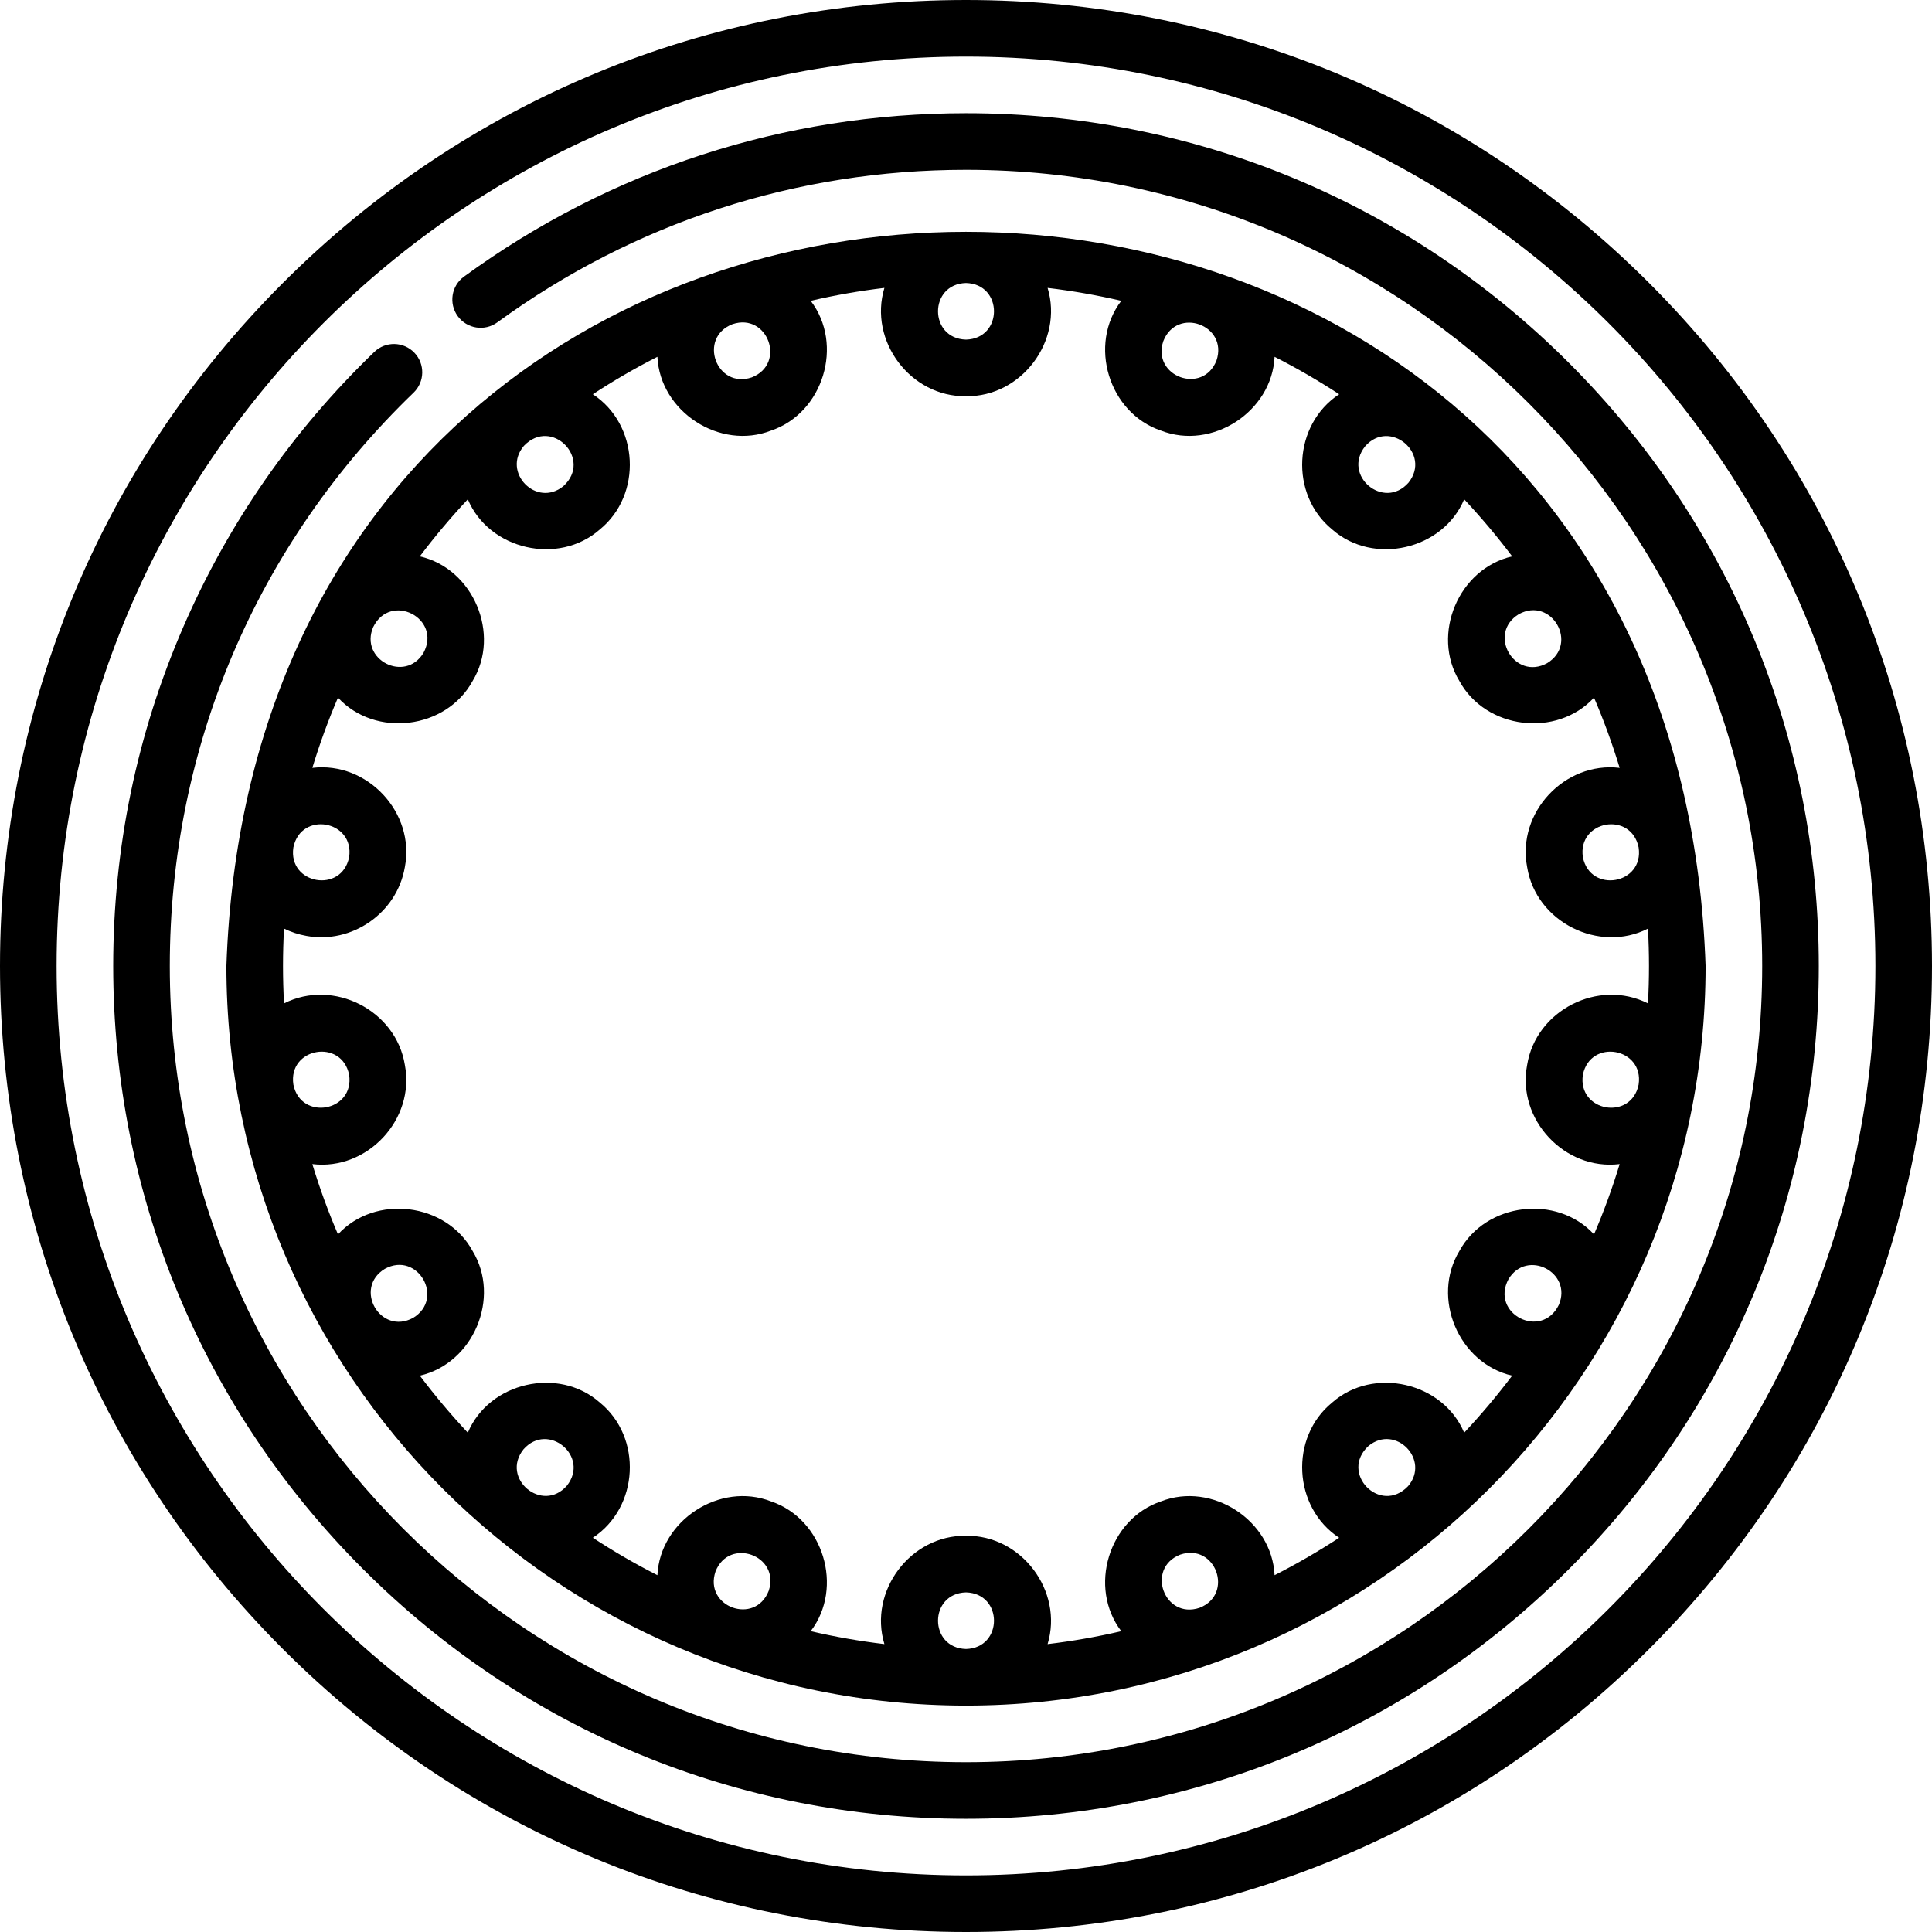
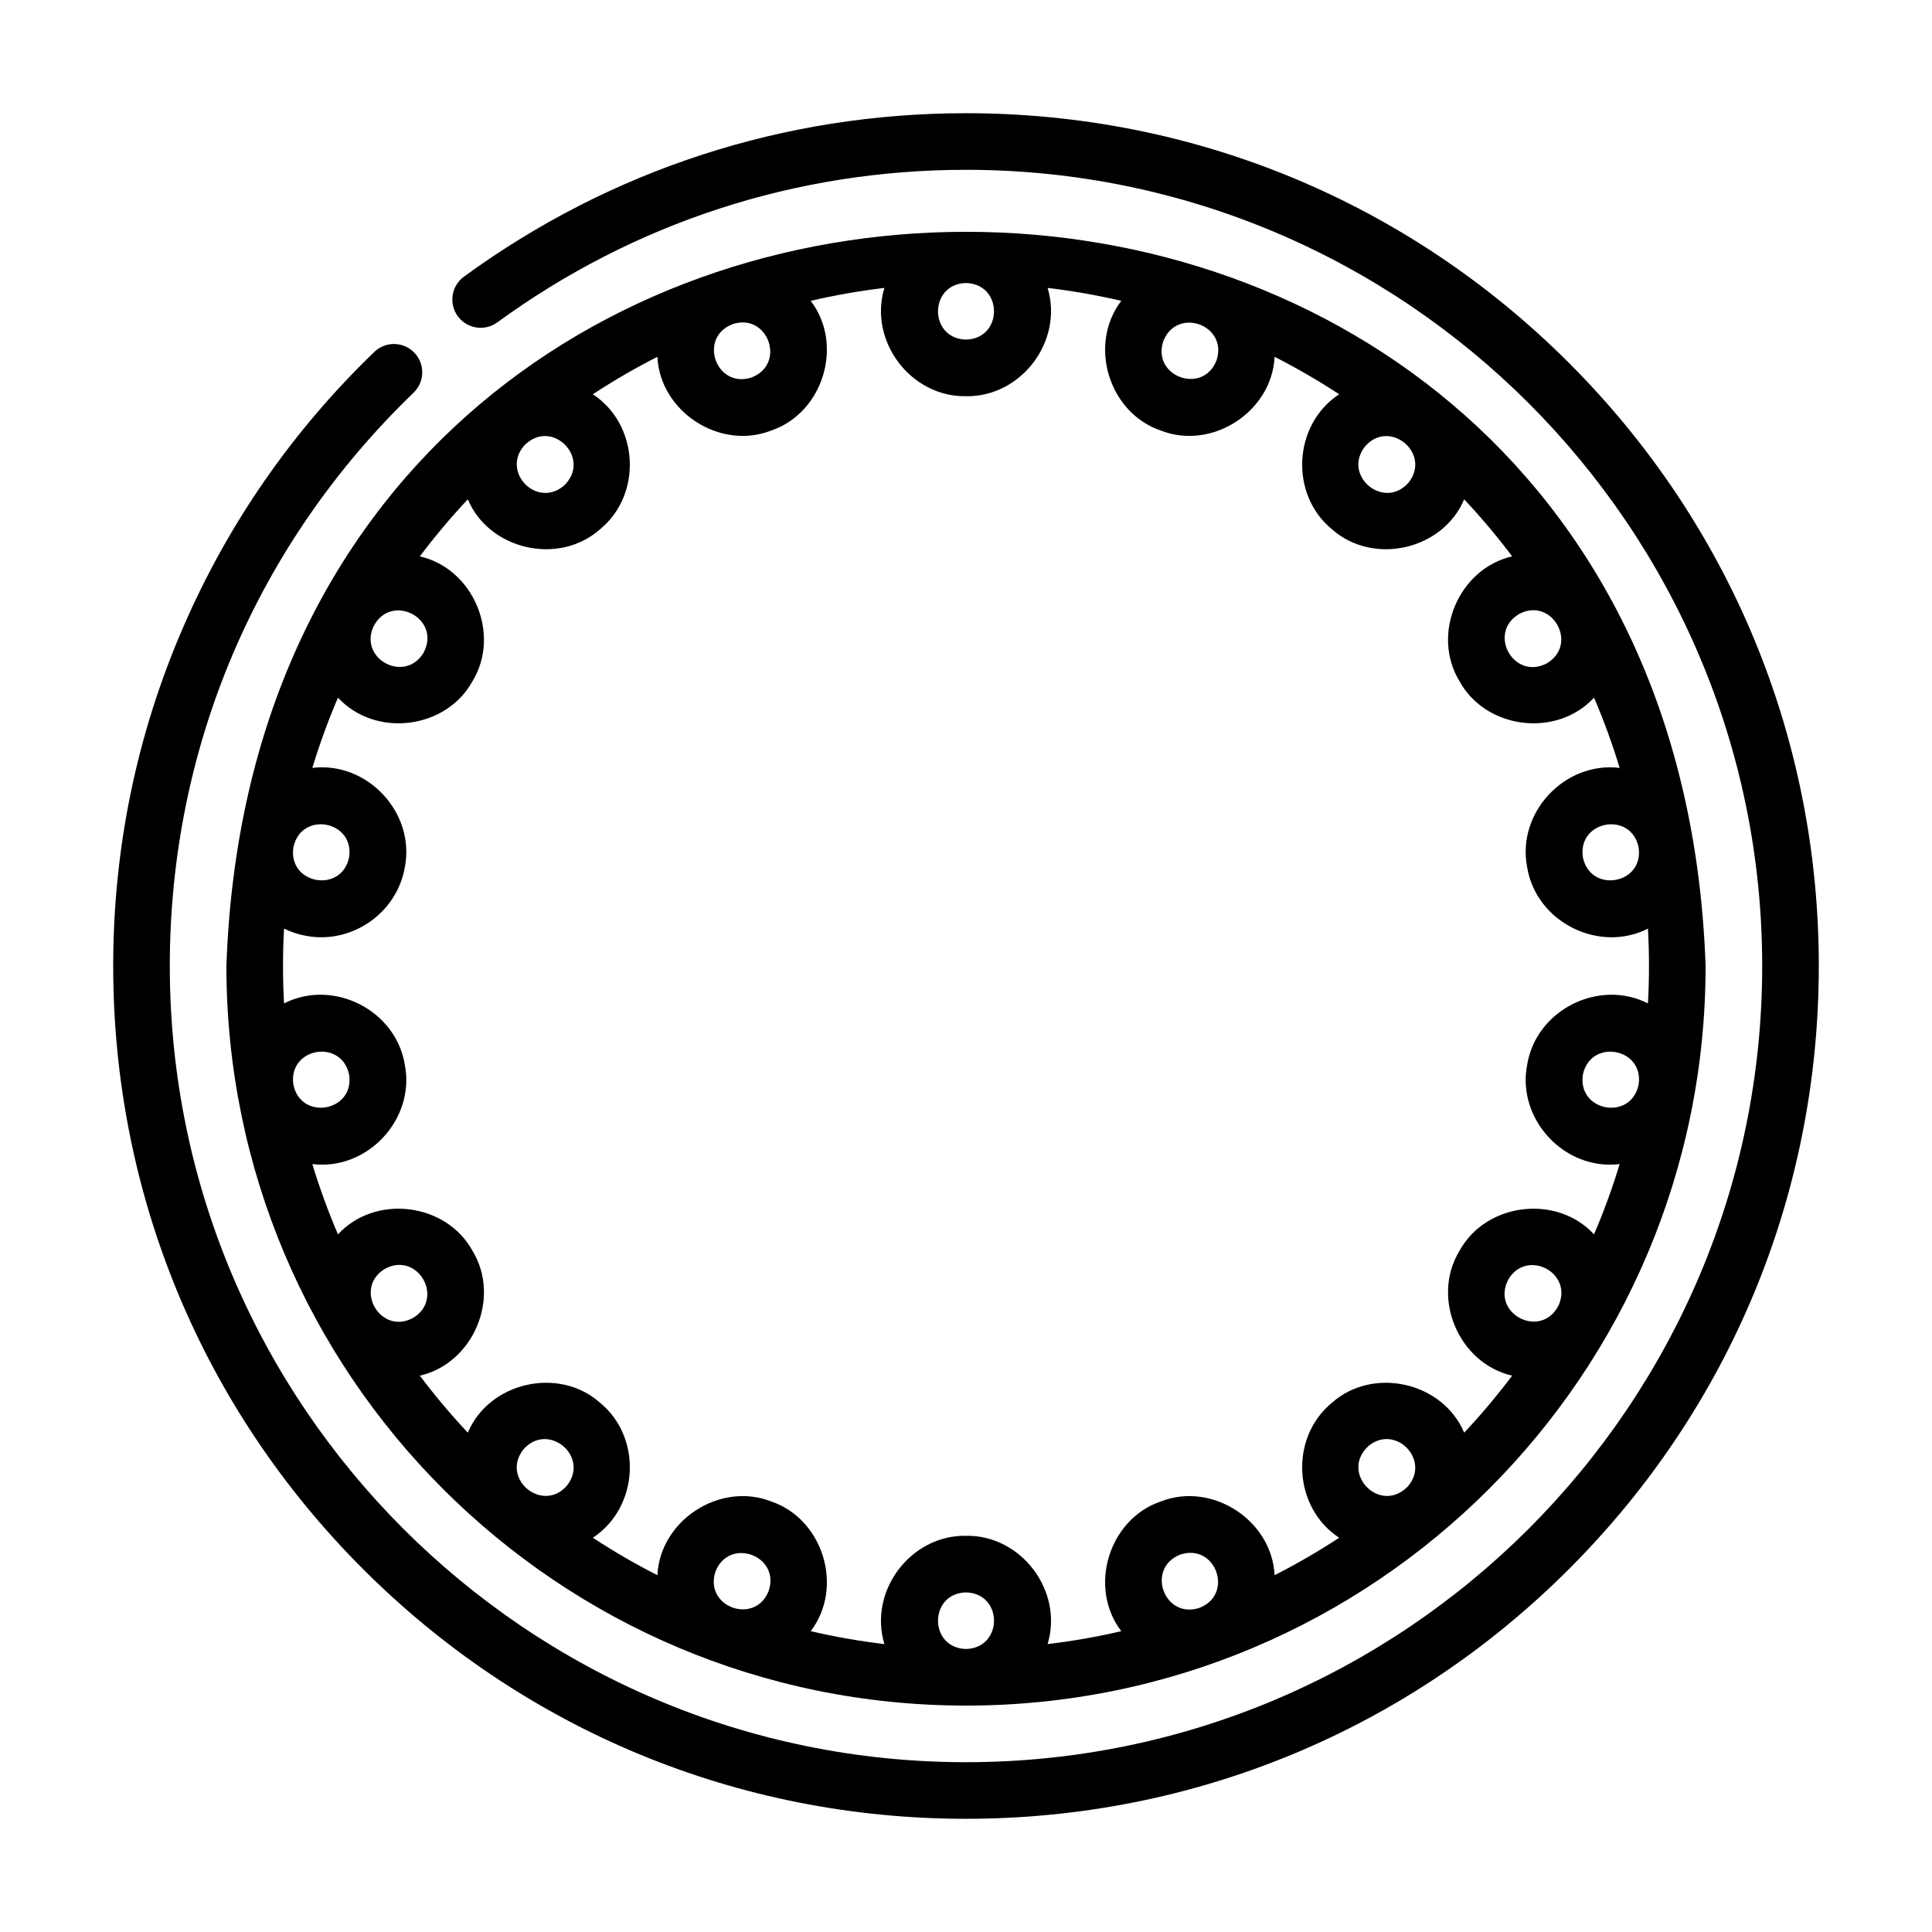
<svg xmlns="http://www.w3.org/2000/svg" id="Capa_1" height="512" viewBox="0 0 512 512" width="512">
  <g>
-     <path d="m437.02 74.98c-48.353-48.351-112.64-74.98-181.02-74.98s-132.667 26.629-181.02 74.98c-48.351 48.352-74.98 112.64-74.98 181.02s26.629 132.668 74.98 181.02c48.353 48.351 112.64 74.98 181.02 74.98s132.667-26.629 181.02-74.98c48.351-48.352 74.98-112.64 74.98-181.02s-26.629-132.668-74.98-181.02zm-181.02 422.02c-132.888 0-241-108.112-241-241s108.112-241 241-241 241 108.112 241 241-108.112 241-241 241z" />
    <path d="m256 452c108.248 0 196-87.752 196-196-8.967-259.458-383.072-259.391-392 .003 0 108.245 87.752 195.997 196 195.997zm-178.25-164.57c-1.478-9.779 12.804-12.302 14.772-2.603 1.462 9.785-12.803 12.295-14.772 2.603zm31.744 61.815c-8.675 4.737-15.94-7.848-7.5-12.99 8.693-4.736 15.943 7.84 7.5 12.99zm40.728 44.484c-6.484 7.401-17.651-1.905-11.49-9.643 6.539-7.413 17.652 1.898 11.49 9.643zm53.486 27.873c-3.609 9.205-17.237 4.256-14.096-5.131 3.612-9.211 17.251-4.244 14.096 5.131zm52.292 15.398c-9.89-.259-9.888-14.742 0-15 9.89.259 9.888 14.742 0 15zm61.905-10.916c-9.379 3.156-14.34-10.488-5.13-14.095 9.374-3.151 14.339 10.469 5.13 14.095zm55.247-32.232c-7.383 7.712-18.306-3.538-10.45-10.689 7.156-5.804 16.389 3.726 10.45 10.689zm39.945-48.029c-4.597 9.335-18.225 2.336-13.337-6.823 4.856-8.071 17.04-1.83 13.337 6.823zm21.153-58.393c-1.969 9.696-16.234 7.18-14.772-2.604 1.974-9.701 16.251-7.171 14.772 2.604zm0-62.86c1.478 9.778-12.803 12.303-14.772 2.603-1.466-9.754 12.775-12.325 14.772-2.603zm-31.744-61.815c8.68-4.738 15.937 7.851 7.5 12.99-8.689 4.735-15.945-7.836-7.5-12.99zm-40.728-44.484c6.483-7.403 17.651 1.902 11.49 9.643-6.539 7.413-17.652-1.898-11.49-9.643zm-53.486-27.873c3.61-9.207 17.237-4.255 14.096 5.131-3.612 9.21-17.251 4.245-14.096-5.131zm-52.292-15.398c9.89.259 9.888 14.742 0 15-9.89-.259-9.888-14.742 0-15zm-61.905 10.916c9.375-3.158 14.342 10.488 5.13 14.095-9.371 3.154-14.34-10.469-5.13-14.095zm-55.247 32.232c7.384-7.714 18.305 3.541 10.45 10.689-7.153 5.805-16.39-3.726-10.45-10.689zm-39.945 48.029c4.594-9.333 18.226-2.338 13.337 6.823-4.858 8.072-17.039 1.828-13.337-6.823zm-21.153 58.393c1.998-9.724 16.239-7.149 14.772 2.604-1.974 9.7-16.251 7.172-14.772-2.604zm3.479 23.46c11.938 2.194 23.964-5.966 26.065-18.251 2.784-14.438-9.97-28.039-24.52-26.281 1.931-6.36 4.2-12.573 6.793-18.617 9.899 10.72 28.666 8.409 35.662-4.381 7.568-12.432.209-29.825-13.972-33.056 3.965-5.273 8.215-10.318 12.72-15.123 5.627 13.393 24.021 17.62 34.961 8.006 11.384-9.257 10.406-27.81-1.83-35.847 5.505-3.605 11.214-6.923 17.112-9.923.684 14.539 16.57 24.859 30.135 19.549 13.828-4.671 19.345-22.797 10.491-34.383 6.387-1.491 12.905-2.634 19.53-3.426-4.254 14.023 6.924 28.936 21.624 28.703 14.697.234 25.882-14.682 21.623-28.703 6.625.792 13.143 1.936 19.53 3.426-8.851 11.59-3.339 29.711 10.491 34.383 13.562 5.309 29.454-5.012 30.135-19.549 5.898 3 11.607 6.318 17.112 9.923-12.235 8.042-13.216 26.586-1.83 35.847 10.939 9.614 29.337 5.386 34.961-8.006 4.504 4.805 8.755 9.85 12.719 15.123-14.18 3.236-21.541 20.621-13.971 33.057 6.995 12.789 25.765 15.101 35.662 4.381 2.593 6.044 4.862 12.258 6.793 18.618-14.551-1.756-27.303 11.839-24.52 26.28 2.347 14.627 19.106 22.905 32.02 16.312.364 6.552.364 13.266 0 19.818-13.087-6.624-29.69 1.792-32.02 16.312-2.776 14.431 9.957 28.054 24.522 26.272-1.932 6.363-4.202 12.579-6.795 18.626-9.881-10.711-28.665-8.417-35.662 4.382-7.571 12.438-.206 29.809 13.965 33.065-3.963 5.27-8.211 10.312-12.713 15.114-5.619-13.398-24.052-17.613-34.961-8.006-11.384 9.257-10.406 27.81 1.83 35.847-5.505 3.605-11.214 6.923-17.112 9.923-.688-14.538-16.559-24.857-30.135-19.549-13.829 4.671-19.345 22.796-10.491 34.383-6.387 1.491-12.905 2.634-19.53 3.426 4.255-14.025-6.923-28.938-21.623-28.705-14.697-.234-25.882 14.682-21.623 28.703-6.625-.792-13.143-1.936-19.53-3.426 8.851-11.589 3.339-29.711-10.491-34.383-13.573-5.307-29.45 5.011-30.135 19.549-5.898-3-11.607-6.318-17.112-9.923 12.235-8.041 13.216-26.587 1.83-35.847-10.908-9.605-29.345-5.393-34.961 8.006-4.502-4.802-8.75-9.844-12.713-15.114 14.171-3.259 21.537-20.624 13.965-33.065-6.995-12.797-25.784-15.093-35.662-4.381-2.594-6.047-4.864-12.263-6.796-18.626 14.566 1.779 27.298-11.84 24.522-26.273-2.33-14.516-18.938-22.938-32.02-16.312-.364-6.552-.364-13.266 0-19.818 1.864.907 3.858 1.571 5.955 1.94z" />
    <path d="m415.806 96.194c-42.686-42.686-99.439-66.194-159.806-66.194-48.196 0-94.203 14.978-133.047 43.313-3.347 2.441-4.081 7.133-1.639 10.479 2.44 3.346 7.132 4.081 10.479 1.64 36.259-26.451 79.209-40.432 124.207-40.432 116.346 0 211 94.654 211 211s-94.654 211-211 211-211-94.654-211-211c0-57.826 22.943-111.785 64.604-151.936 2.982-2.875 3.07-7.622.196-10.604s-7.621-3.07-10.605-.196c-21.646 20.862-38.667 45.359-50.588 72.812-12.347 28.427-18.607 58.683-18.607 89.924 0 60.366 23.508 117.12 66.194 159.806s99.439 66.194 159.806 66.194 117.12-23.508 159.806-66.194 66.194-99.44 66.194-159.806-23.508-117.12-66.194-159.806z" />
  </g>
</svg>